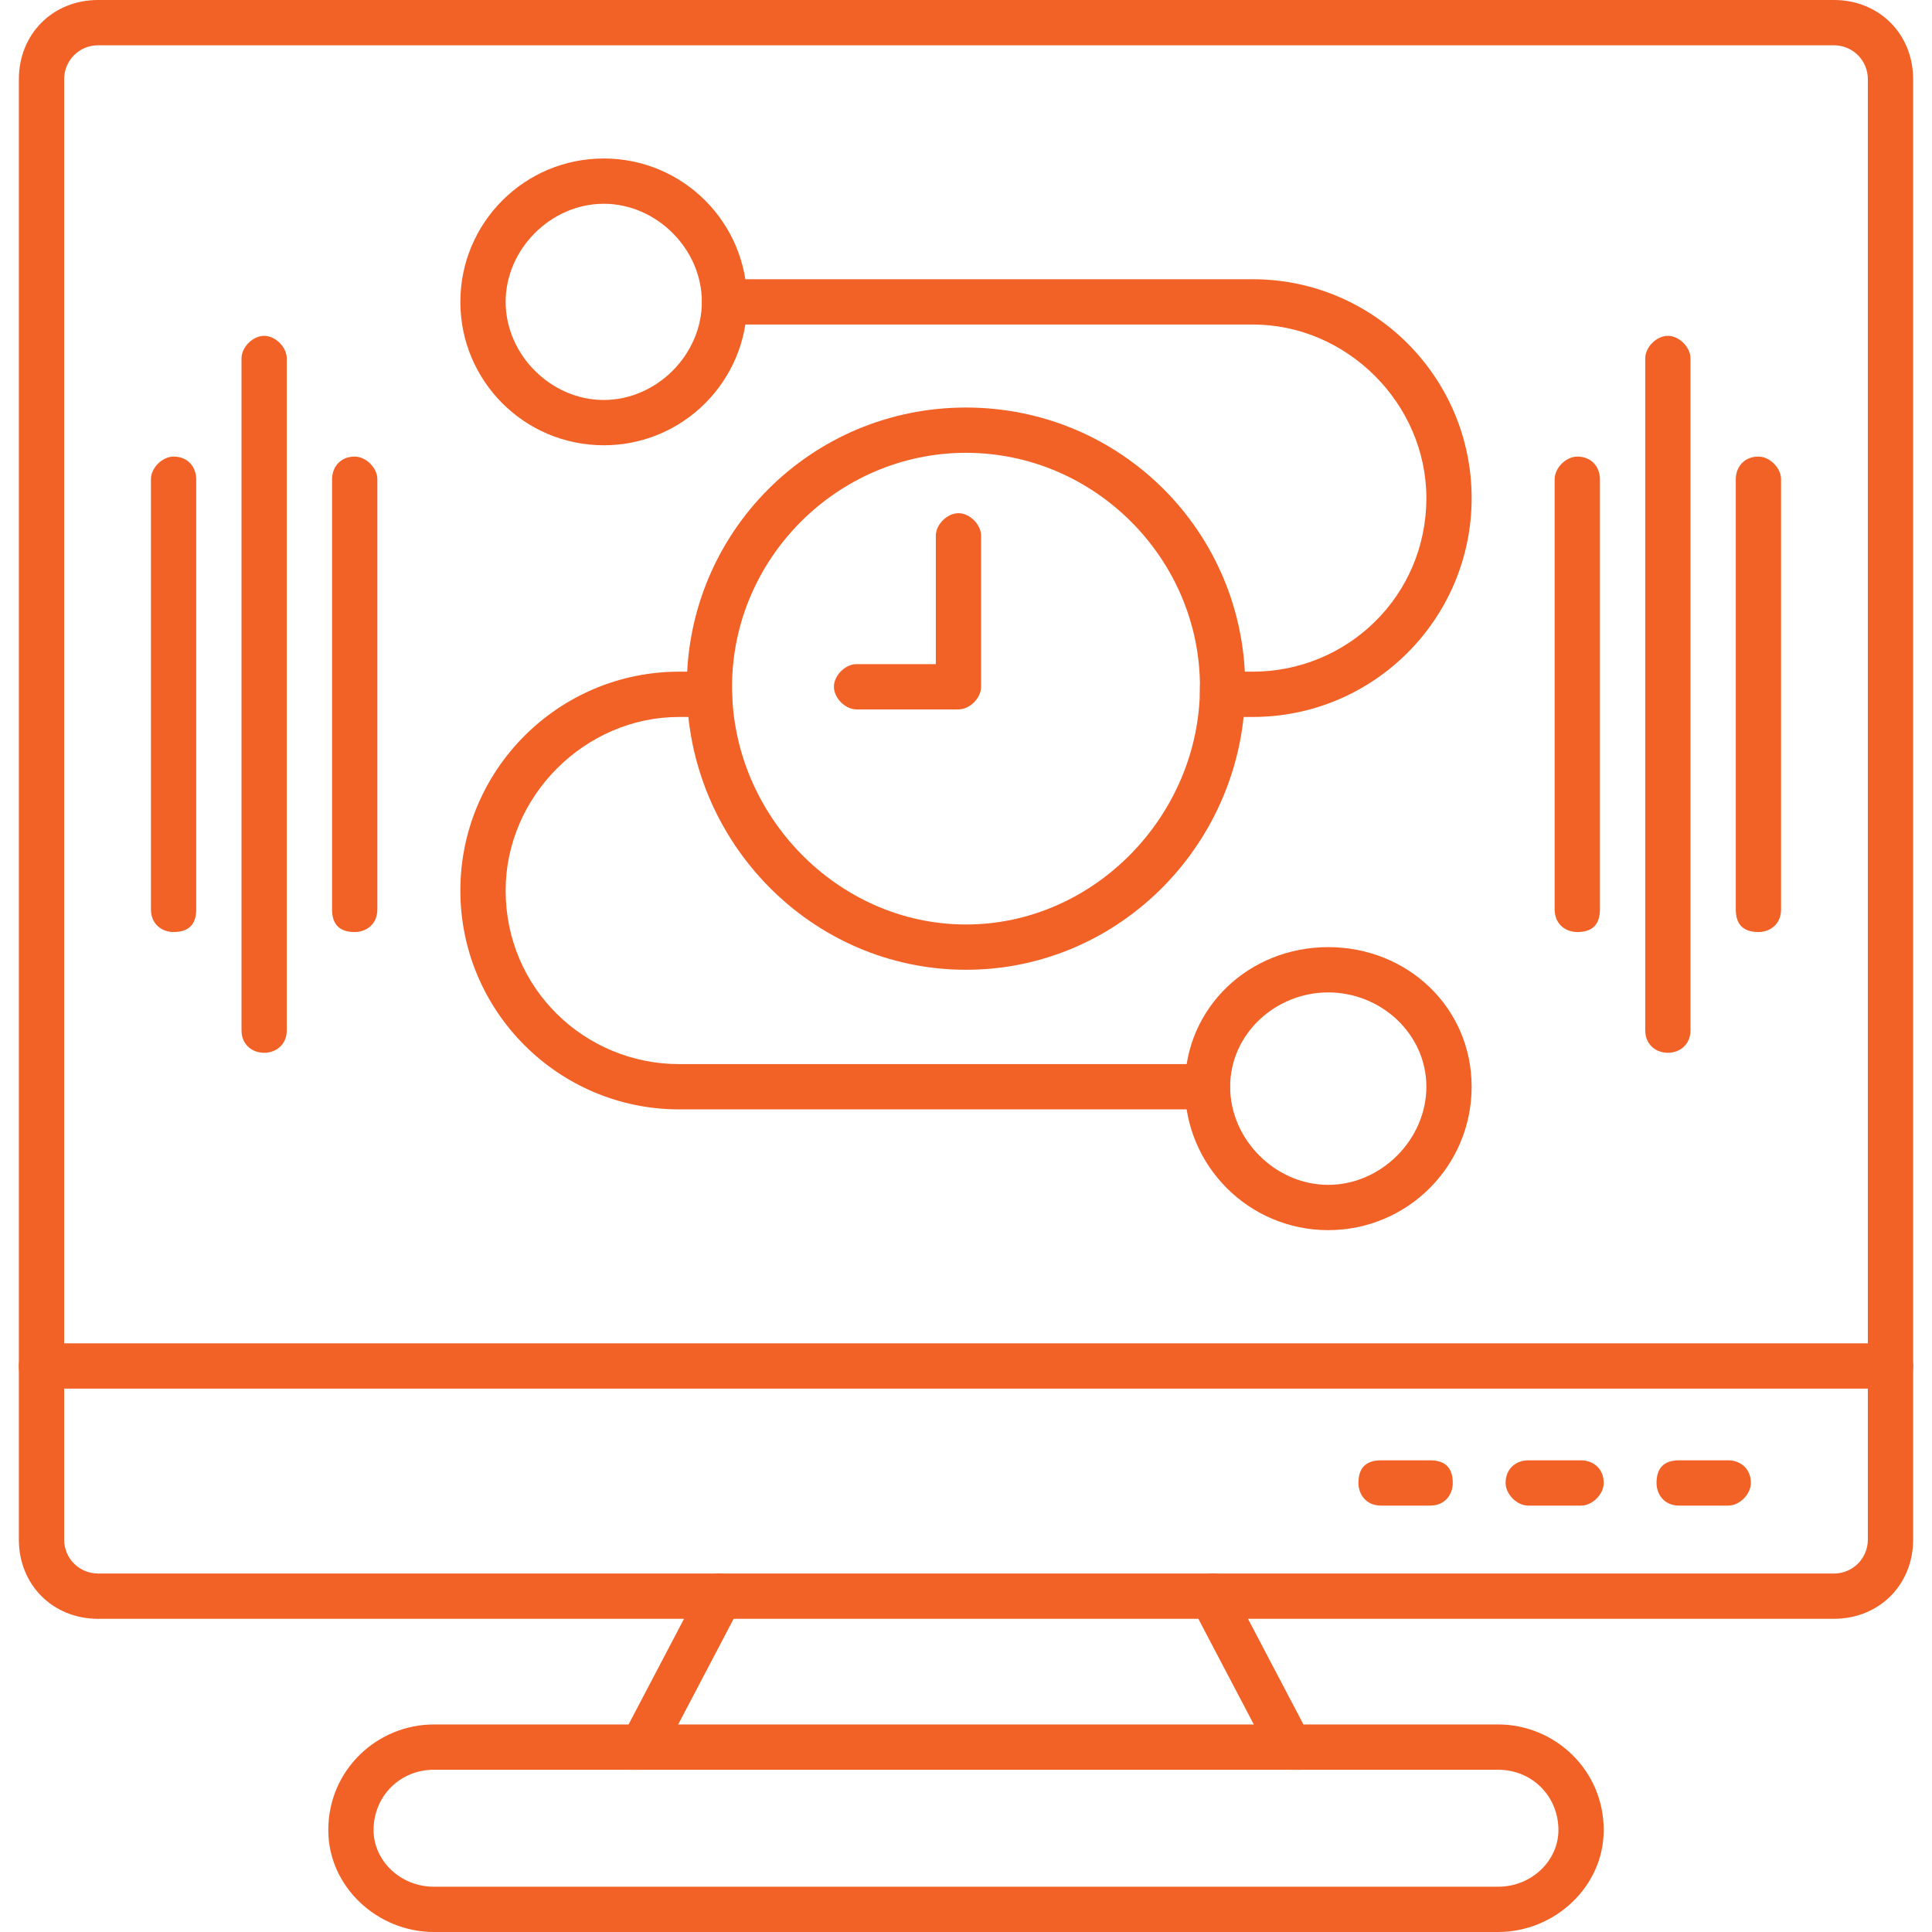
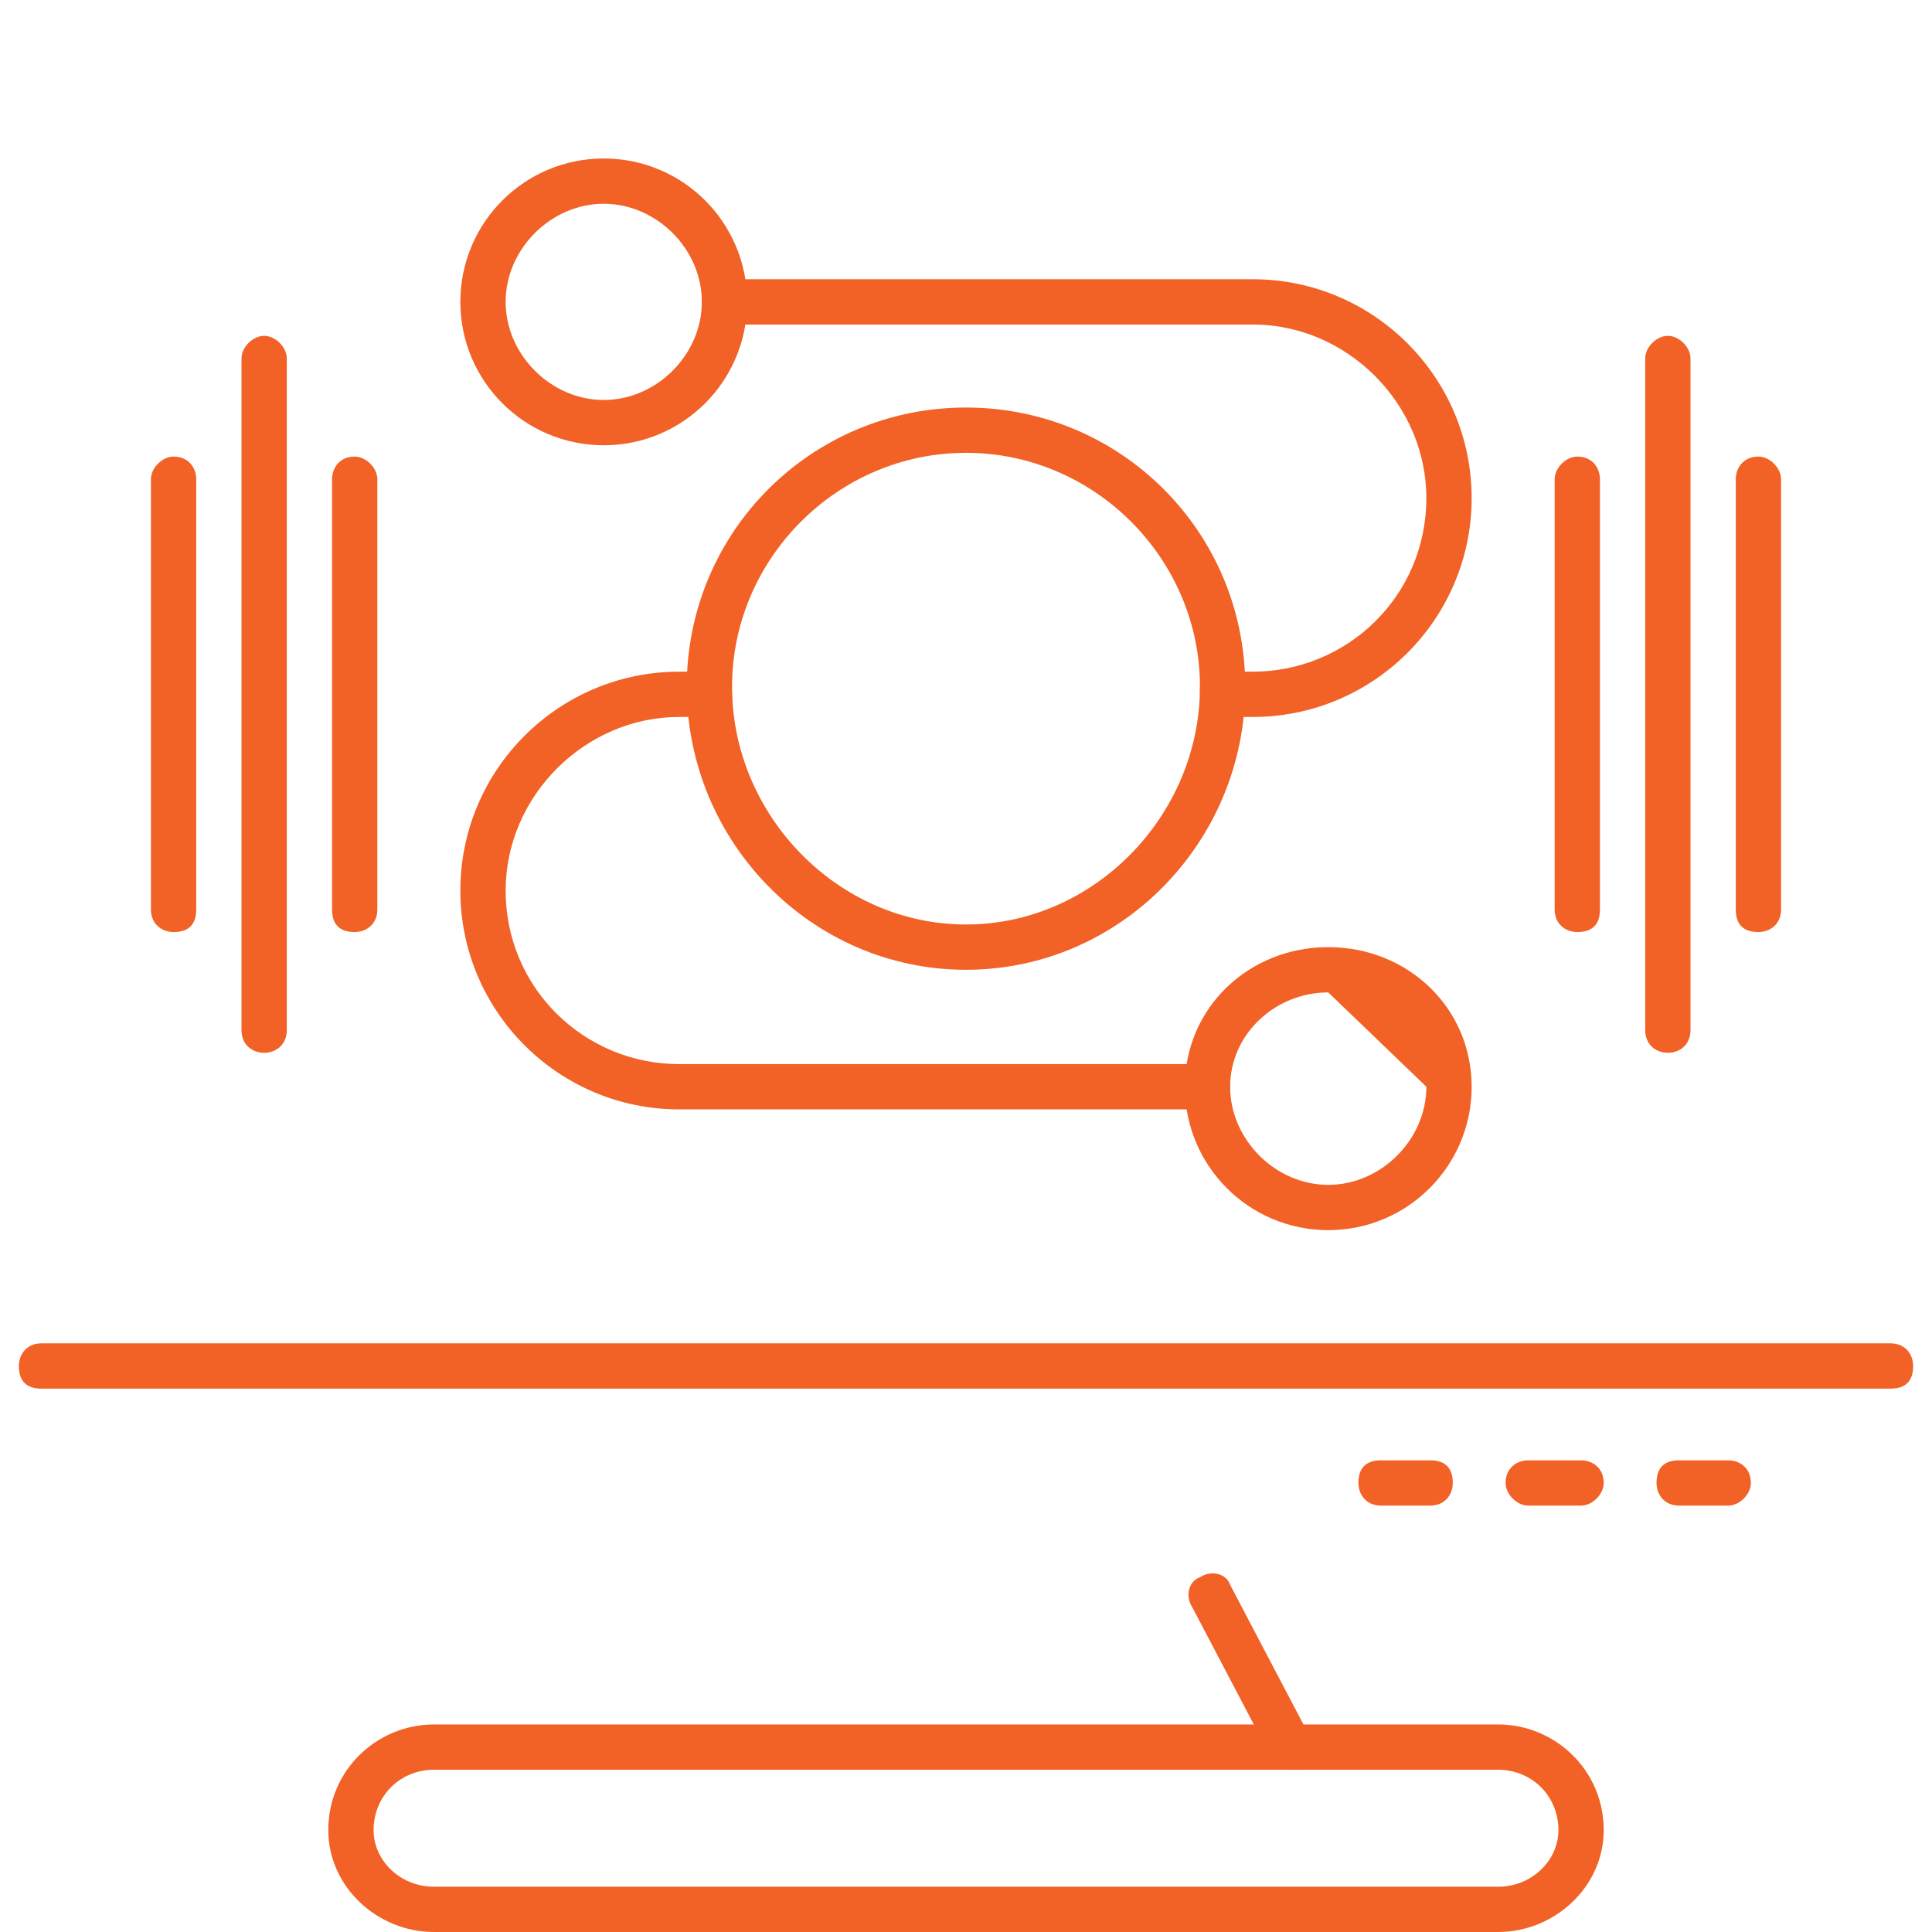
<svg xmlns="http://www.w3.org/2000/svg" viewBox="0 0 512 512" fill="none">
-   <path fill-rule="evenodd" clip-rule="evenodd" d="M486 429H26C14 429 5 420 5 408V21C5 9 14 0 26 0H486C498 0 507 9 507 21V408C507 420 498 429 486 429ZM26 12C21 12 17 16 17 21V408C17 413 21 417 26 417H486C491 417 495 413 495 408V21C495 16 491 12 486 12H26Z" fill="#F26125" />
  <path fill-rule="evenodd" clip-rule="evenodd" d="M501 368H11C7 368 5 366 5 362C5 359 7 356 11 356H501C505 356 507 359 507 362C507 366 505 368 501 368Z" fill="#F26125" />
-   <path fill-rule="evenodd" clip-rule="evenodd" d="M170 469C169 469 168 469 167 469C164 467 163 463 165 460L186 420C187 417 191 416 194 418C197 419 198 423 196 426L175 466C174 468 172 469 170 469Z" fill="#F26125" />
  <path fill-rule="evenodd" clip-rule="evenodd" d="M342 469C340 469 338 468 337 466L316 426C314 423 315 419 318 418C321 416 325 417 326 420L347 460C349 463 348 467 345 469C344 469 343 469 342 469Z" fill="#F26125" />
  <path fill-rule="evenodd" clip-rule="evenodd" d="M397 512H115C100 512 87 500 87 485C87 469 100 457 115 457H397C412 457 425 469 425 485C425 500 412 512 397 512ZM115 469C106 469 99 476 99 485C99 493 106 500 115 500H397C406 500 413 493 413 485C413 476 406 469 397 469H115Z" fill="#F26125" />
  <path fill-rule="evenodd" clip-rule="evenodd" d="M458 399H445C441 399 439 396 439 393C439 389 441 387 445 387H458C461 387 464 389 464 393C464 396 461 399 458 399Z" fill="#F26125" />
  <path fill-rule="evenodd" clip-rule="evenodd" d="M419 399H405C402 399 399 396 399 393C399 389 402 387 405 387H419C422 387 425 389 425 393C425 396 422 399 419 399Z" fill="#F26125" />
  <path fill-rule="evenodd" clip-rule="evenodd" d="M379 399H366C362 399 360 396 360 393C360 389 362 387 366 387H379C383 387 385 389 385 393C385 396 383 399 379 399Z" fill="#F26125" />
  <path fill-rule="evenodd" clip-rule="evenodd" d="M256 257C215 257 182 223 182 182C182 141 215 108 256 108C297 108 330 141 330 182C330 223 297 257 256 257ZM256 120C222 120 194 148 194 182C194 216 222 245 256 245C290 245 318 216 318 182C318 148 290 120 256 120Z" fill="#F26125" />
  <path fill-rule="evenodd" clip-rule="evenodd" d="M332 190H324C323 190 321 190 320 188C319 187 318 186 318 184C318 183 318 183 318 182C318 179 321 176 324 176C326 176 328 177 329 178H332C357 178 378 158 378 132C378 107 357 86 332 86H192C189 86 186 83 186 80C186 77 189 74 192 74H332C364 74 390 100 390 132C390 164 364 190 332 190Z" fill="#F26125" />
  <path fill-rule="evenodd" clip-rule="evenodd" d="M160 118C139 118 122 101 122 80C122 59 139 42 160 42C181 42 198 59 198 80C198 101 181 118 160 118ZM160 54C146 54 134 66 134 80C134 94 146 106 160 106C174 106 186 94 186 80C186 66 174 54 160 54Z" fill="#F26125" />
  <path fill-rule="evenodd" clip-rule="evenodd" d="M320 294H180C148 294 122 268 122 236C122 204 148 178 180 178H188C189 178 191 179 192 180C193 181 194 183 194 184V186C194 190 191 192 188 192C186 192 184 192 183 190H180C155 190 134 211 134 236C134 262 155 282 180 282H320C323 282 326 285 326 288C326 292 323 294 320 294Z" fill="#F26125" />
-   <path fill-rule="evenodd" clip-rule="evenodd" d="M352 326C331 326 314 309 314 288C314 267 331 251 352 251C373 251 390 267 390 288C390 309 373 326 352 326ZM352 263C338 263 326 274 326 288C326 302 338 314 352 314C366 314 378 302 378 288C378 274 366 263 352 263Z" fill="#F26125" />
-   <path fill-rule="evenodd" clip-rule="evenodd" d="M254 188H227C224 188 221 185 221 182C221 179 224 176 227 176H248V142C248 139 251 136 254 136C257 136 260 139 260 142V182C260 185 257 188 254 188Z" fill="#F26125" />
+   <path fill-rule="evenodd" clip-rule="evenodd" d="M352 326C331 326 314 309 314 288C314 267 331 251 352 251C373 251 390 267 390 288C390 309 373 326 352 326ZM352 263C338 263 326 274 326 288C326 302 338 314 352 314C366 314 378 302 378 288Z" fill="#F26125" />
  <path fill-rule="evenodd" clip-rule="evenodd" d="M46 247C43 247 40 245 40 241V127C40 124 43 121 46 121C50 121 52 124 52 127V241C52 245 50 247 46 247Z" fill="#F26125" />
  <path fill-rule="evenodd" clip-rule="evenodd" d="M70 279C67 279 64 277 64 273V95C64 92 67 89 70 89C73 89 76 92 76 95V273C76 277 73 279 70 279Z" fill="#F26125" />
  <path fill-rule="evenodd" clip-rule="evenodd" d="M94 247C90 247 88 245 88 241V127C88 124 90 121 94 121C97 121 100 124 100 127V241C100 245 97 247 94 247Z" fill="#F26125" />
  <path fill-rule="evenodd" clip-rule="evenodd" d="M418 247C415 247 412 245 412 241V127C412 124 415 121 418 121C422 121 424 124 424 127V241C424 245 422 247 418 247Z" fill="#F26125" />
  <path fill-rule="evenodd" clip-rule="evenodd" d="M442 279C439 279 436 277 436 273V95C436 92 439 89 442 89C445 89 448 92 448 95V273C448 277 445 279 442 279Z" fill="#F26125" />
  <path fill-rule="evenodd" clip-rule="evenodd" d="M466 247C462 247 460 245 460 241V127C460 124 462 121 466 121C469 121 472 124 472 127V241C472 245 469 247 466 247Z" fill="#F26125" />
</svg>